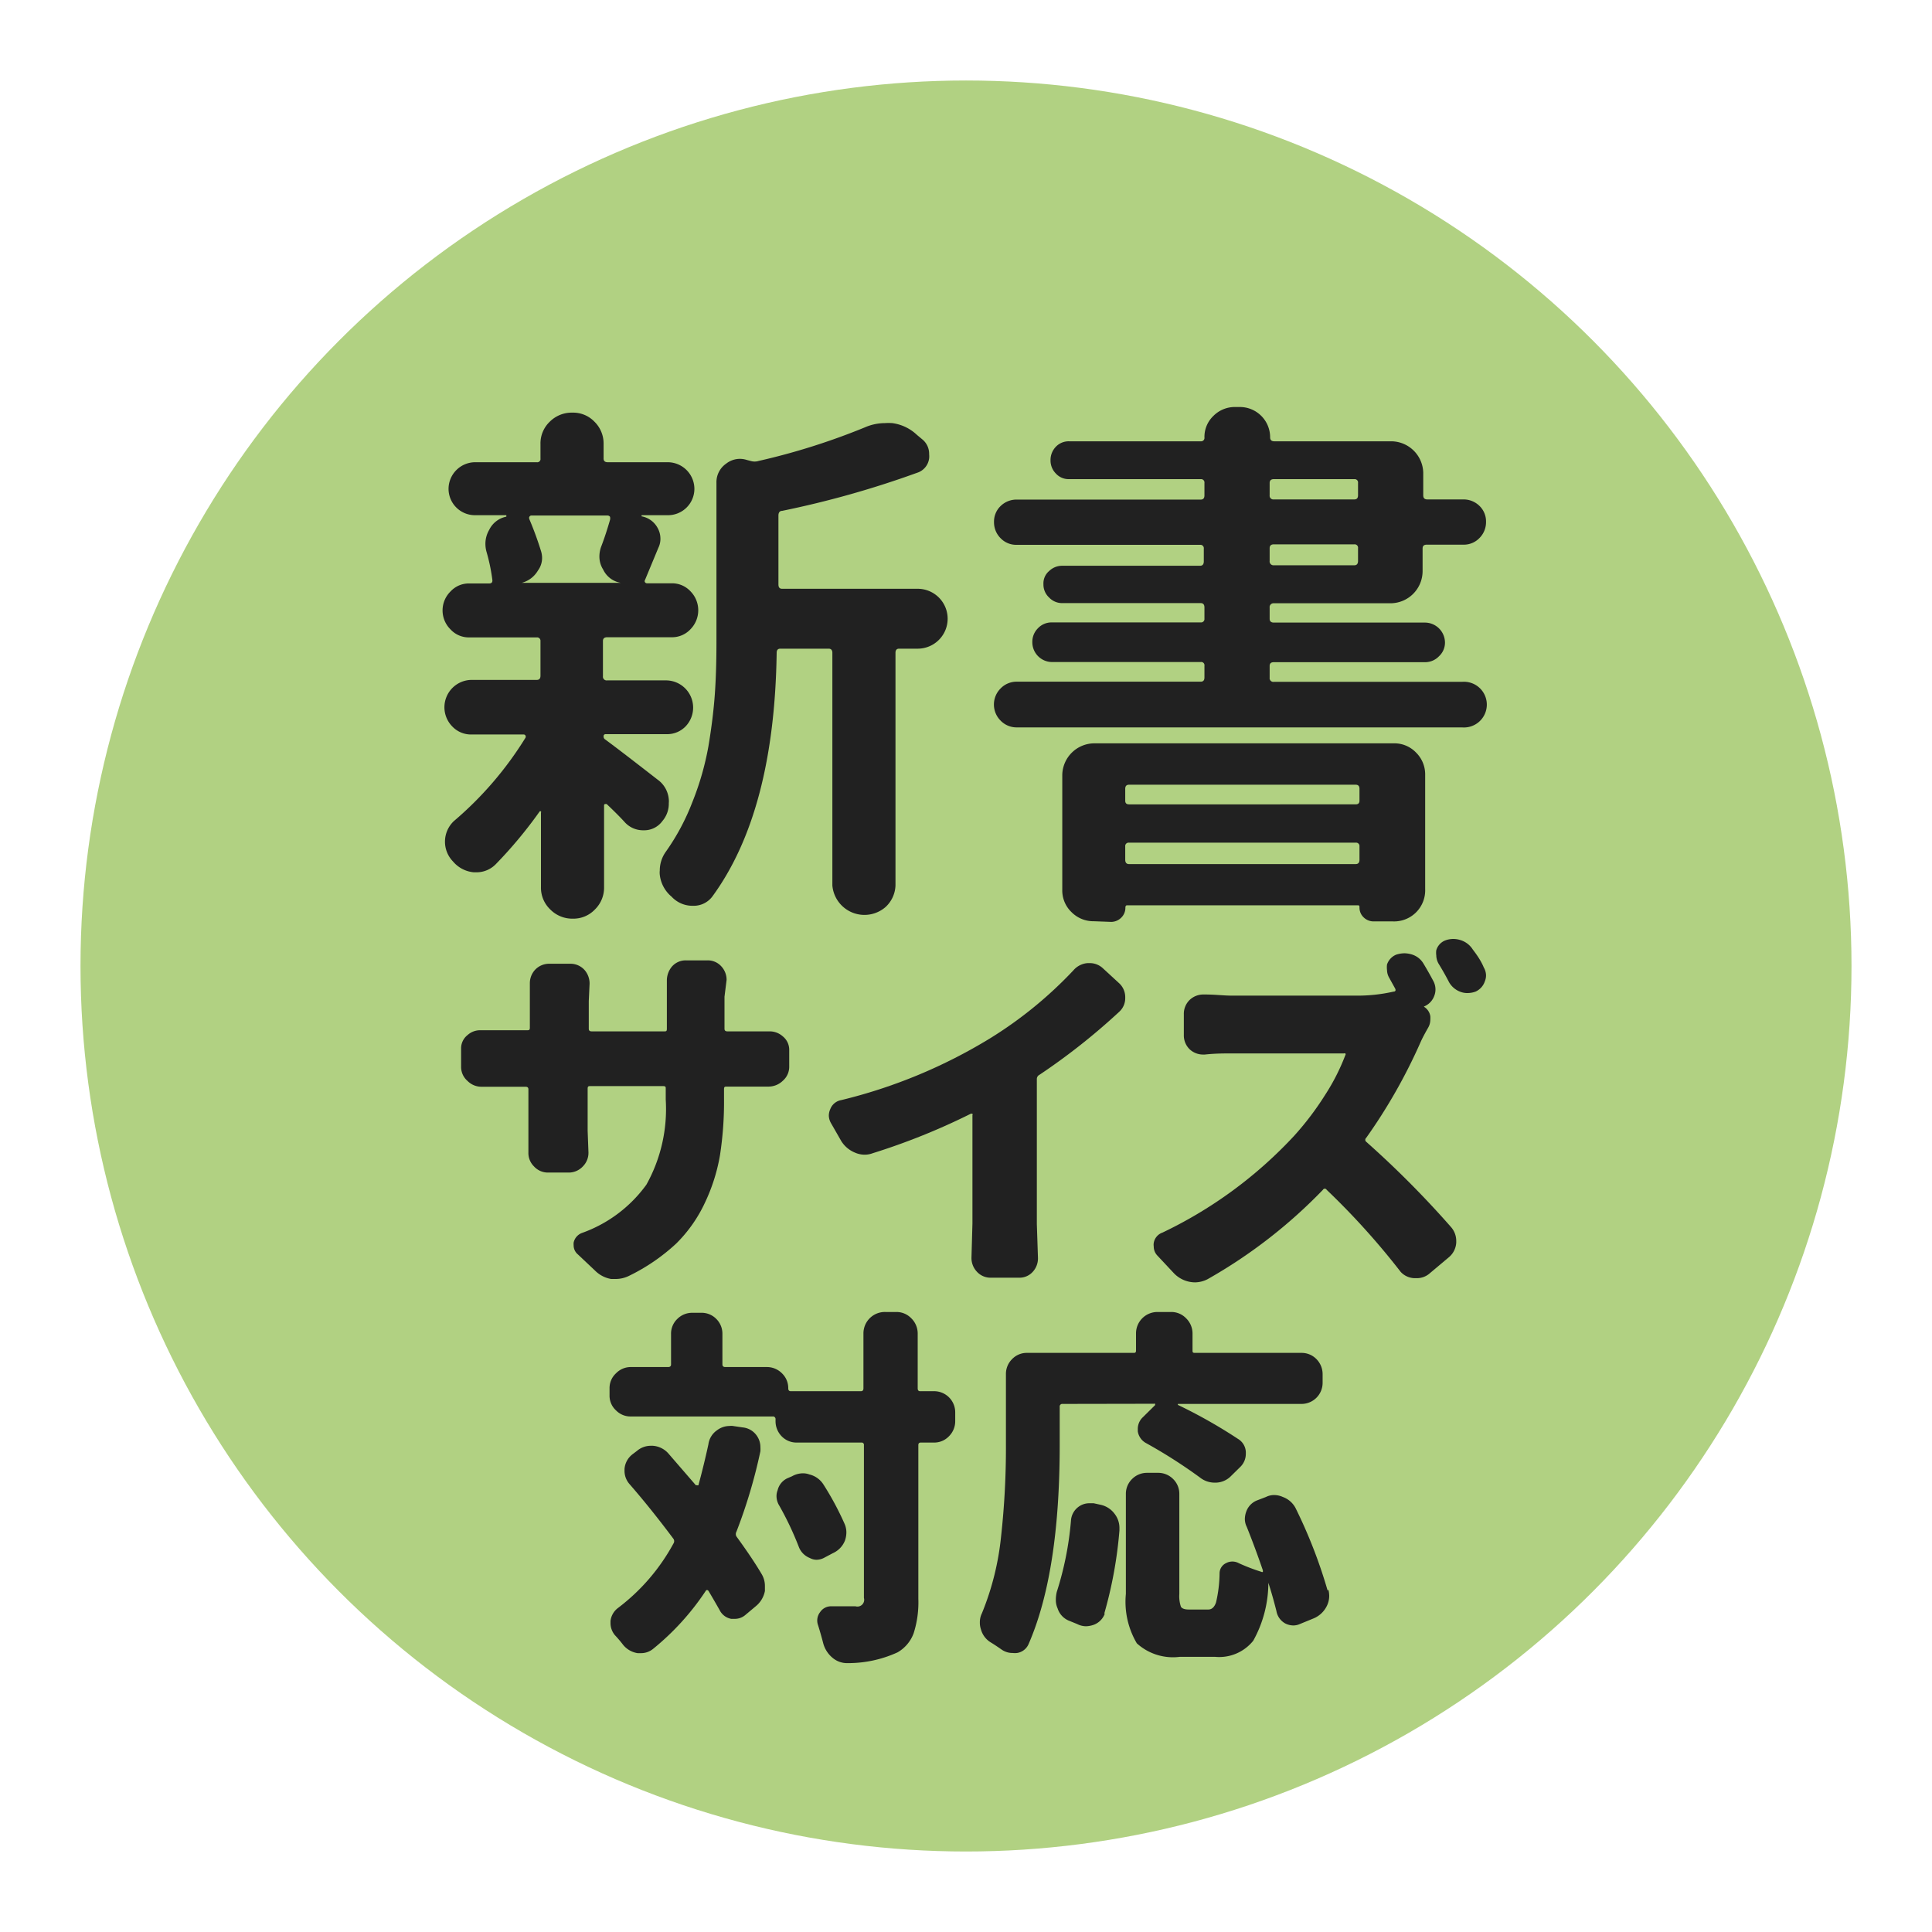
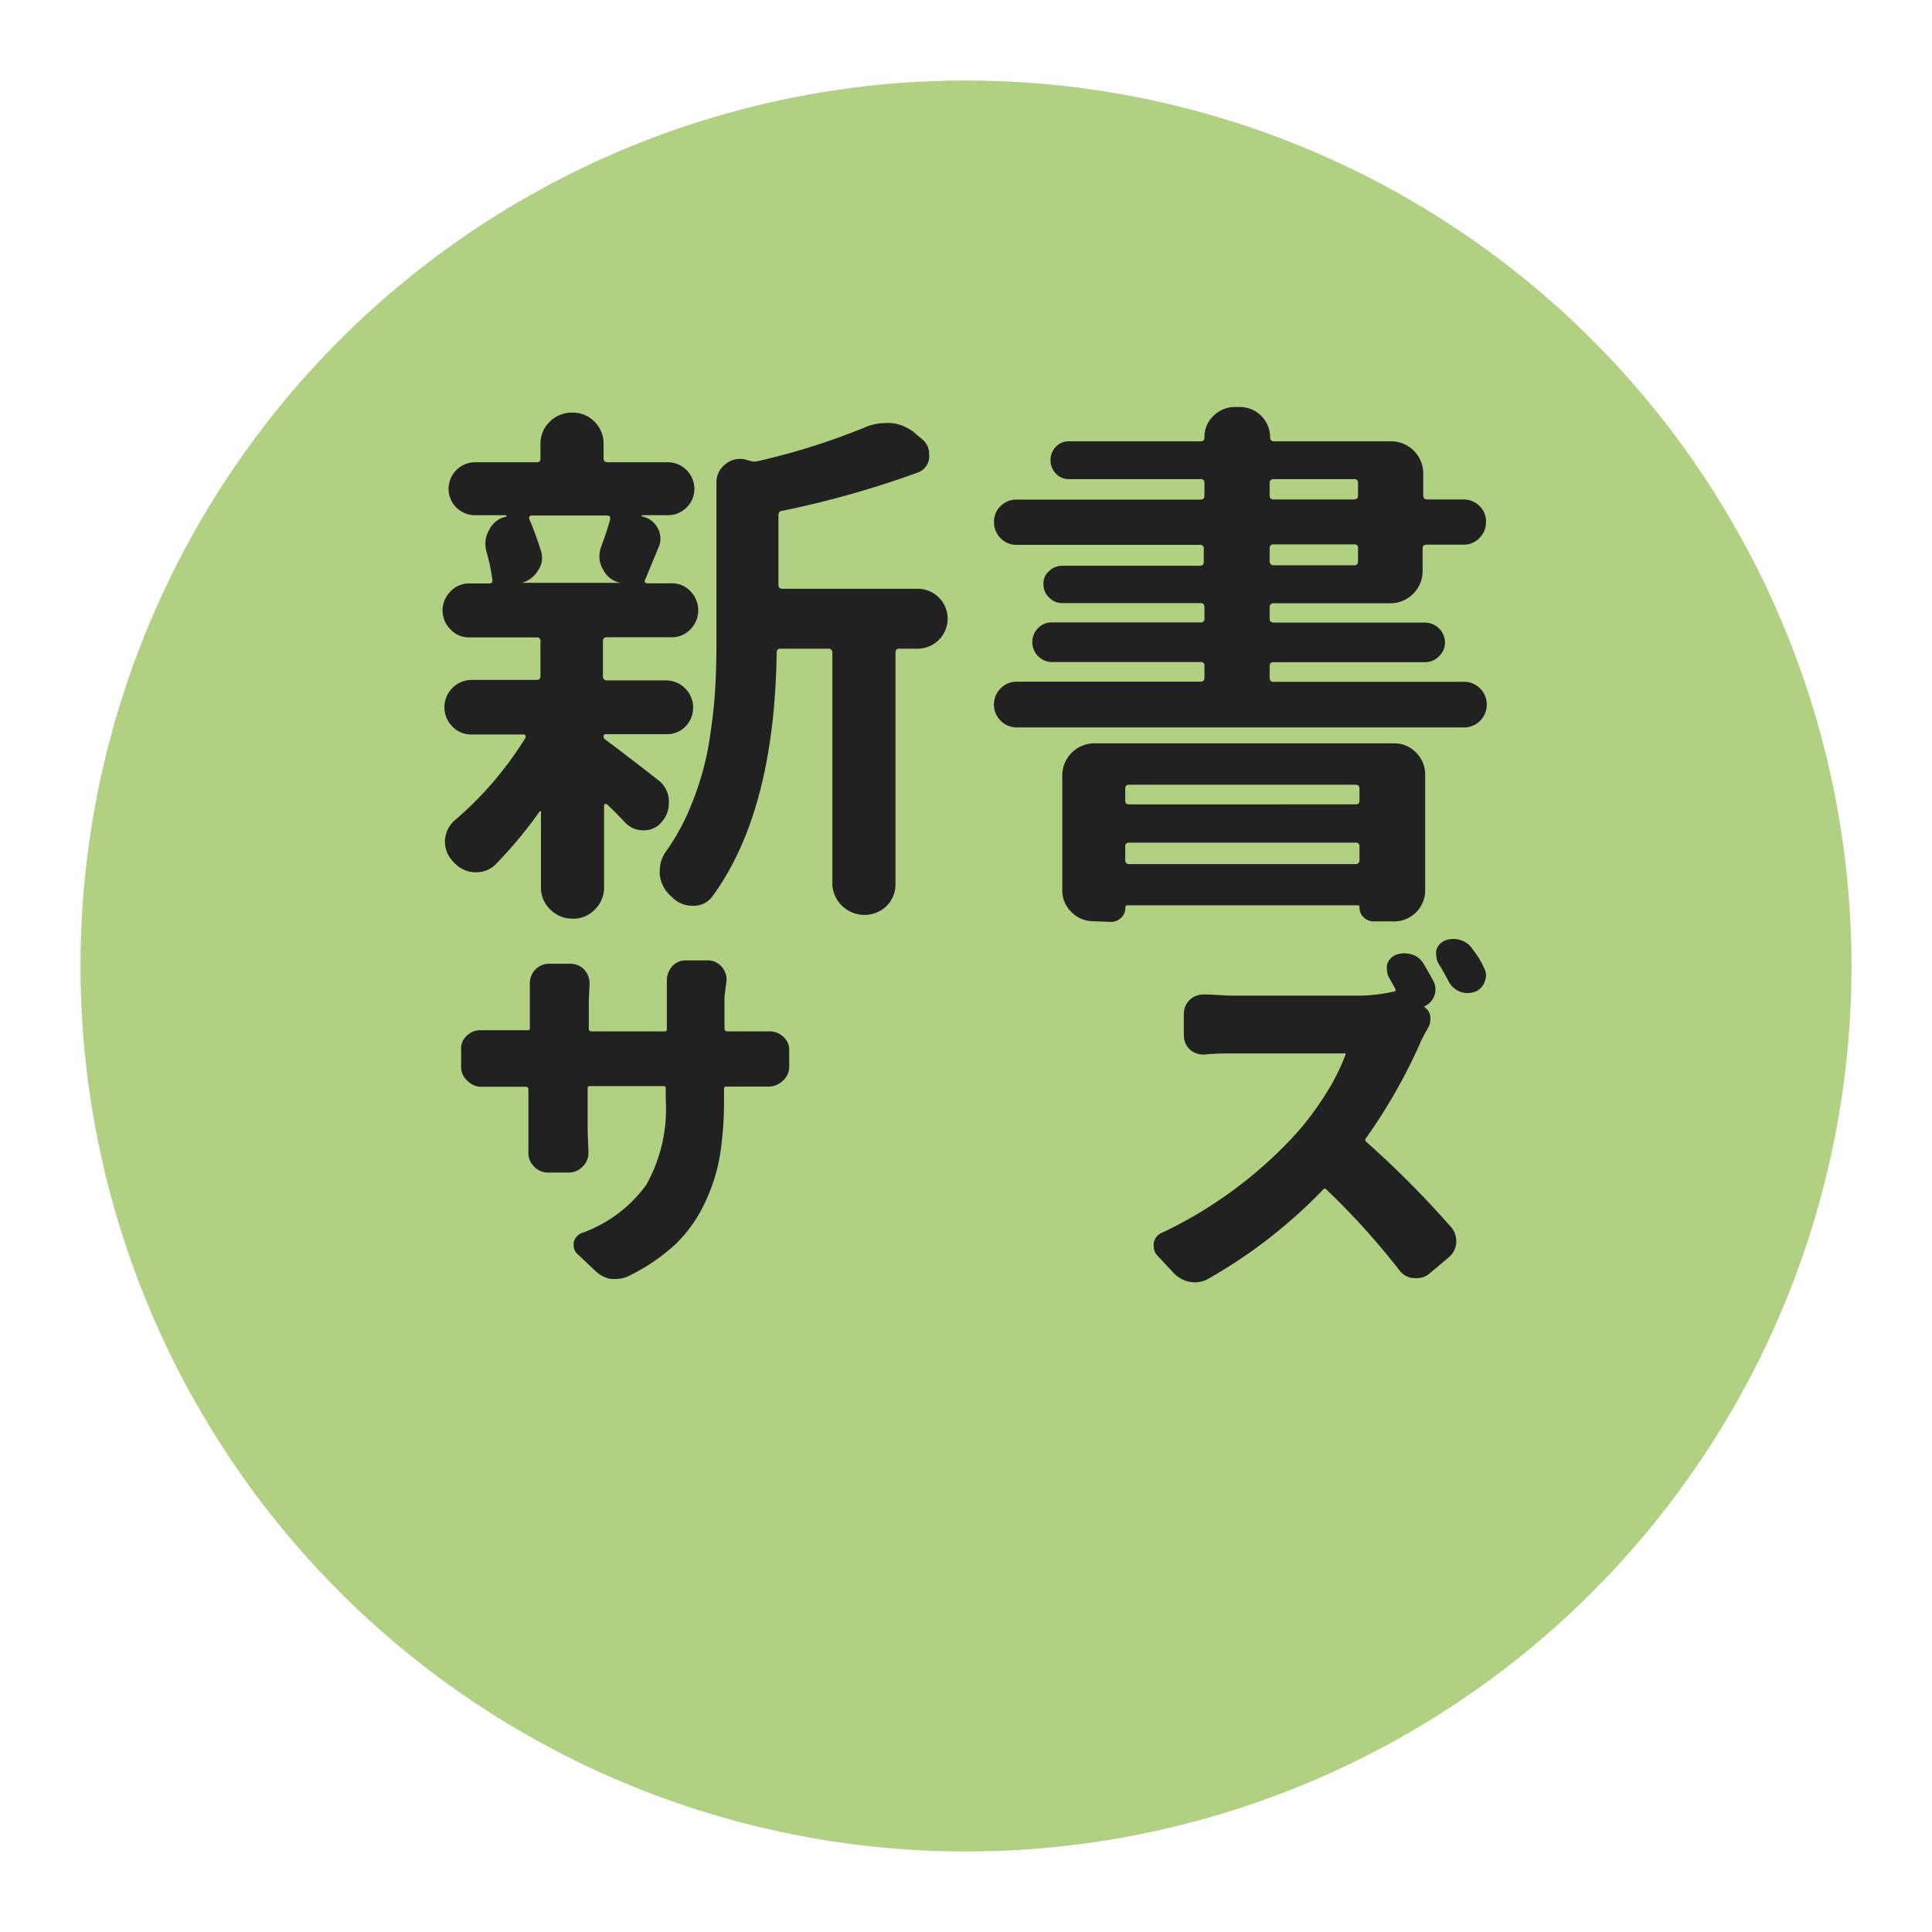
<svg xmlns="http://www.w3.org/2000/svg" id="レイヤー_1" data-name="レイヤー 1" viewBox="0 0 120 120">
  <defs>
    <style>.cls-1{fill:#b1d182;}.cls-2{fill:#212121;}</style>
  </defs>
  <title>アートボード 376</title>
  <circle class="cls-1" cx="60" cy="60" r="55" />
  <path class="cls-2" d="M45,63.9c0,.11.06.16.18.16h1.06l1.46,0h.09a1.22,1.22,0,0,1,.83.31,1.07,1.07,0,0,1,.4.86v1a1.15,1.15,0,0,1-.4.9,1.27,1.27,0,0,1-.9.36H45.15c-.12,0-.18,0-.18.16v.58a21.79,21.79,0,0,1-.25,3.52,11.31,11.31,0,0,1-.93,2.94A8.77,8.77,0,0,1,42,77.24a12,12,0,0,1-2.92,2,1.88,1.88,0,0,1-.83.2l-.29,0a1.85,1.85,0,0,1-1-.52l-1.06-1a.73.73,0,0,1-.27-.56,1.1,1.1,0,0,1,0-.18.82.82,0,0,1,.52-.6,8.42,8.42,0,0,0,4-3,9.66,9.66,0,0,0,1.2-5.29v-.67c0-.11,0-.16-.17-.16h-4.5c-.12,0-.18,0-.18.16v2.62l.05,1.33a1.19,1.19,0,0,1-.34.87,1.2,1.2,0,0,1-.9.39H34.06a1.17,1.17,0,0,1-.9-.39,1.16,1.16,0,0,1-.34-.85l0-1.35V67.66c0-.11-.06-.16-.18-.16H31.2l-1.28,0h0a1.21,1.21,0,0,1-.88-.36,1.15,1.15,0,0,1-.4-.9V65.14a1.05,1.05,0,0,1,.4-.85,1.16,1.16,0,0,1,.79-.3l.13,0c.41,0,.84,0,1.28,0h1.49c.12,0,.18,0,.18-.16V62.15l0-1.08a1.23,1.23,0,0,1,.32-.83,1.2,1.2,0,0,1,.9-.38h1.3a1.17,1.17,0,0,1,.87.38,1.27,1.27,0,0,1,.32.86l-.05,1.08V63.9c0,.11.06.16.18.16h4.5c.12,0,.17,0,.17-.16v-2l0-1a1.34,1.34,0,0,1,.32-.87,1.13,1.13,0,0,1,.87-.38h1.33a1.13,1.13,0,0,1,.87.38,1.23,1.23,0,0,1,.32.83L45,61.91Z" />
-   <path class="cls-2" d="M64.56,66.76a.29.29,0,0,0-.16.27v9l.07,2.11a1.23,1.23,0,0,1-.31.84,1.1,1.1,0,0,1-.84.38H61.55a1.14,1.14,0,0,1-.88-.38,1.23,1.23,0,0,1-.33-.86L60.4,76V69.27a.1.1,0,0,0,0-.09.2.2,0,0,0-.11,0,41,41,0,0,1-6.09,2.45,1.41,1.41,0,0,1-.49.09,1.52,1.52,0,0,1-.61-.13,1.81,1.81,0,0,1-.85-.72l-.63-1.1a1,1,0,0,1-.14-.47,1,1,0,0,1,.09-.41.89.89,0,0,1,.68-.56,32.29,32.29,0,0,0,9.25-3.84,25.46,25.46,0,0,0,5.17-4.22,1.29,1.29,0,0,1,.89-.45h.12a1.19,1.19,0,0,1,.81.31l1,.92a1.18,1.18,0,0,1,.4.92,1.14,1.14,0,0,1-.38.88A39.93,39.93,0,0,1,64.56,66.76Z" />
  <path class="cls-2" d="M88.46,62.47s0,0,0,0a.09.09,0,0,0,0,.07.84.84,0,0,1,.38.58,1.83,1.83,0,0,1,0,.21,1,1,0,0,1-.14.51c-.2.35-.36.65-.47.9a33.89,33.89,0,0,1-3.37,5.93.16.16,0,0,0,0,.25,60,60,0,0,1,5.27,5.3,1.3,1.3,0,0,1,.32.85v.11a1.28,1.28,0,0,1-.47.92l-1.19,1a1.2,1.2,0,0,1-.79.29H87.9A1.21,1.21,0,0,1,87,79a46,46,0,0,0-4.6-5.1.13.13,0,0,0-.23,0,31.47,31.47,0,0,1-7.16,5.55,1.75,1.75,0,0,1-.79.2,1.84,1.84,0,0,1-1.3-.56L71.9,78a.82.82,0,0,1-.24-.59.65.65,0,0,1,0-.2.82.82,0,0,1,.54-.65,27,27,0,0,0,8.17-6A18.28,18.28,0,0,0,82.31,68a13,13,0,0,0,1.25-2.46.09.09,0,0,0,0-.11.14.14,0,0,0-.09,0h-7c-.43,0-1,0-1.64.07h-.09a1.22,1.22,0,0,1-.83-.31,1.2,1.2,0,0,1-.38-.9v-1.3a1.2,1.2,0,0,1,.38-.9,1.23,1.23,0,0,1,.83-.32h.09c.65,0,1.19.07,1.64.07h7.69a10.11,10.11,0,0,0,2.4-.25c.12,0,.15-.09.09-.2l-.36-.65a1,1,0,0,1-.14-.49,1.4,1.4,0,0,1,0-.34,1,1,0,0,1,.56-.61,1.7,1.7,0,0,1,.54-.09,1.75,1.75,0,0,1,.43.07,1.27,1.27,0,0,1,.74.58c.21.35.41.7.6,1.06a1.11,1.11,0,0,1,.14.54,1.06,1.06,0,0,1-.07.38,1.13,1.13,0,0,1-.63.67Zm3.7-2.38a1,1,0,0,1,.14.49.92.92,0,0,1-.07.36,1.07,1.07,0,0,1-.58.65,1.47,1.47,0,0,1-.5.09,1.16,1.16,0,0,1-.42-.07A1.34,1.34,0,0,1,90,61c-.21-.41-.43-.79-.65-1.15a1.06,1.06,0,0,1-.14-.51,1.19,1.19,0,0,1,0-.32.94.94,0,0,1,.56-.61,1.44,1.44,0,0,1,.51-.09,1.49,1.49,0,0,1,.43.07,1.38,1.38,0,0,1,.77.59C91.75,59.33,92,59.7,92.16,60.09Z" />
-   <path class="cls-2" d="M44,89.71a1.26,1.26,0,0,1,.53-.87,1.3,1.3,0,0,1,.79-.27.71.71,0,0,1,.2,0l.61.09a1.2,1.2,0,0,1,.88.52,1.23,1.23,0,0,1,.22.69,2.45,2.45,0,0,1,0,.27,32.49,32.49,0,0,1-1.49,5,.3.3,0,0,0,0,.29c.64.88,1.16,1.65,1.55,2.31a1.43,1.43,0,0,1,.22.77c0,.1,0,.21,0,.31a1.61,1.61,0,0,1-.56.94l-.68.57a1,1,0,0,1-.63.22l-.22,0a1,1,0,0,1-.72-.54c-.21-.37-.44-.77-.69-1.19a.16.16,0,0,0-.08-.06.1.1,0,0,0-.1.06,16,16,0,0,1-3.26,3.59,1.17,1.17,0,0,1-.74.27l-.23,0a1.44,1.44,0,0,1-.9-.52,7.34,7.34,0,0,0-.51-.6,1.17,1.17,0,0,1-.27-.74v-.14a1.18,1.18,0,0,1,.47-.81,12.48,12.48,0,0,0,3.44-4,.26.26,0,0,0,0-.29c-.89-1.19-1.79-2.32-2.72-3.39a1.24,1.24,0,0,1-.32-.84v-.11a1.27,1.27,0,0,1,.48-.9l.29-.22a1.32,1.32,0,0,1,.87-.32h.12a1.42,1.42,0,0,1,.94.45l1.73,2s0,0,.08,0a.09.09,0,0,0,.08,0Q43.72,91,44,89.71Zm14-3.3a1.31,1.31,0,0,1,1.33,1.33v.53a1.31,1.31,0,0,1-.39.94,1.26,1.26,0,0,1-.94.39h-.81c-.1,0-.15.05-.15.16V99.3a6.32,6.32,0,0,1-.29,2.14,2.27,2.27,0,0,1-1,1.19,7.39,7.39,0,0,1-3.06.67h-.06a1.39,1.39,0,0,1-.93-.34,1.76,1.76,0,0,1-.58-.94c-.09-.34-.19-.7-.31-1.08a.85.85,0,0,1,.13-.81.81.81,0,0,1,.7-.36h0q.68,0,1.5,0a.42.42,0,0,0,.52-.52V89.76a.14.14,0,0,0-.16-.16h-4a1.28,1.28,0,0,1-.95-.39,1.34,1.34,0,0,1-.38-.94v-.11a.16.16,0,0,0-.18-.18h-8.8a1.26,1.26,0,0,1-.93-.38,1.23,1.23,0,0,1-.4-.94v-.43a1.24,1.24,0,0,1,.4-.93,1.27,1.27,0,0,1,.93-.39h2.31c.12,0,.18-.06.18-.16V82.86a1.26,1.26,0,0,1,.39-.94,1.3,1.3,0,0,1,.94-.38h.54a1.27,1.27,0,0,1,.94.38,1.29,1.29,0,0,1,.38.94v1.89c0,.1.06.16.18.16h2.58a1.31,1.31,0,0,1,.94.39,1.27,1.27,0,0,1,.39.93c0,.12.05.18.16.18h4.35c.11,0,.16-.06.16-.18V82.82A1.33,1.33,0,0,1,55,81.49h.67a1.27,1.27,0,0,1,.93.39,1.32,1.32,0,0,1,.4.94v3.41q0,.18.15.18Zm-9.59,7.12a1.14,1.14,0,0,1-.18-.61,1,1,0,0,1,.07-.36,1.1,1.1,0,0,1,.6-.74l.3-.13a1.4,1.4,0,0,1,.67-.18,1.12,1.12,0,0,1,.4.07,1.43,1.43,0,0,1,.86.6,18.22,18.22,0,0,1,1.32,2.45,1.32,1.32,0,0,1,.12.54,1.54,1.54,0,0,1-.09.52,1.43,1.43,0,0,1-.75.78l-.51.27a1.05,1.05,0,0,1-.5.14.88.88,0,0,1-.42-.11,1.2,1.2,0,0,1-.68-.68A19.5,19.5,0,0,0,48.41,93.53Z" />
-   <path class="cls-2" d="M66,87.2a.16.16,0,0,0-.18.18v2.38q0,7.92-1.93,12.35a.93.93,0,0,1-.72.56,1.23,1.23,0,0,1-.27,0,1.17,1.17,0,0,1-.67-.2c-.23-.16-.45-.31-.68-.45a1.36,1.36,0,0,1-.62-.81,1.31,1.31,0,0,1-.07-.44,1.25,1.25,0,0,1,.13-.57,17.09,17.09,0,0,0,1.19-4.78,50.26,50.26,0,0,0,.3-5.68V85.35a1.29,1.29,0,0,1,.38-.93,1.26,1.26,0,0,1,.94-.39h6.58c.12,0,.18,0,.18-.16V82.82a1.33,1.33,0,0,1,1.33-1.33h.85a1.27,1.27,0,0,1,.93.39,1.32,1.32,0,0,1,.4.94v1.05c0,.11,0,.16.15.16h6.61a1.28,1.28,0,0,1,.94.39,1.33,1.33,0,0,1,.38.93v.52a1.31,1.31,0,0,1-1.32,1.33H73.16s0,0,0,0a0,0,0,0,0,0,.06,31.6,31.6,0,0,1,3.73,2.11,1,1,0,0,1,.49.92,1.13,1.13,0,0,1-.33.81l-.59.58a1.36,1.36,0,0,1-.94.41l-.07,0a1.47,1.47,0,0,1-.92-.32,31.56,31.56,0,0,0-3.37-2.15,1,1,0,0,1-.49-.72v-.16a1,1,0,0,1,.27-.67l.8-.79a.15.15,0,0,0,0-.09.05.05,0,0,0-.06,0Zm2.63,13a1.16,1.16,0,0,1-.7.72,1.62,1.62,0,0,1-.47.09,1.25,1.25,0,0,1-.56-.14l-.54-.22a1.22,1.22,0,0,1-.67-.75,1.26,1.26,0,0,1-.11-.53,2.14,2.14,0,0,1,.06-.5,19.89,19.89,0,0,0,.88-4.42,1.15,1.15,0,0,1,.47-.86,1.12,1.12,0,0,1,.67-.22l.27,0,.41.09a1.47,1.47,0,0,1,.9.58,1.42,1.42,0,0,1,.29.86v.16A26.4,26.4,0,0,1,68.58,100.25Zm13.88-1.46a1.73,1.73,0,0,1,.05.38,1.42,1.42,0,0,1-.18.69,1.59,1.59,0,0,1-.81.72l-.83.34a1,1,0,0,1-.41.09,1.13,1.13,0,0,1-.51-.13,1.09,1.09,0,0,1-.54-.77c-.14-.55-.3-1.14-.5-1.75l0,0s0,0,0,0a7.43,7.43,0,0,1-.94,3.6,2.71,2.71,0,0,1-2.36,1H73.27a3.34,3.34,0,0,1-2.66-.84A5.08,5.08,0,0,1,69.93,99v-6.2a1.28,1.28,0,0,1,.39-.94,1.3,1.3,0,0,1,.93-.38h.68a1.3,1.3,0,0,1,.93.38,1.28,1.28,0,0,1,.39.94V99a2.06,2.06,0,0,0,.1.8c.07.11.23.17.49.17h1.21c.22,0,.38-.15.48-.44a8.37,8.37,0,0,0,.22-1.81.7.7,0,0,1,.4-.63.83.83,0,0,1,.79,0,12,12,0,0,0,1.41.54.08.08,0,0,0,.09,0s0-.06,0-.09q-.46-1.35-1-2.7a1.11,1.11,0,0,1-.12-.49,1.4,1.4,0,0,1,.09-.47,1.16,1.16,0,0,1,.7-.7l.52-.2a1.13,1.13,0,0,1,.51-.12,1.32,1.32,0,0,1,.54.12,1.45,1.45,0,0,1,.79.69A30.92,30.92,0,0,1,82.46,98.79Z" />
  <path class="cls-2" d="M37.62,45.6a.12.12,0,0,0-.13.13.21.21,0,0,0,.1.2c.64.47,1.72,1.3,3.25,2.49a1.67,1.67,0,0,1,.7,1.23,1.11,1.11,0,0,1,0,.23A1.65,1.65,0,0,1,41.14,51a1.39,1.39,0,0,1-1.16.57l0,0a1.53,1.53,0,0,1-1.2-.53c-.35-.38-.72-.74-1.1-1.1,0,0,0,0-.1,0a.08.08,0,0,0-.06.08V55.1a1.89,1.89,0,0,1-.57,1.39,1.84,1.84,0,0,1-1.37.57,1.92,1.92,0,0,1-1.4-.57,1.86,1.86,0,0,1-.58-1.39V50.48a.08.08,0,0,0,0-.08.06.06,0,0,0-.08,0,27.29,27.29,0,0,1-2.73,3.28,1.67,1.67,0,0,1-1.16.5l-.2,0a1.9,1.9,0,0,1-1.29-.67A1.76,1.76,0,0,1,28.19,51a21.81,21.81,0,0,0,4.45-5.18.15.15,0,0,0,0-.13.13.13,0,0,0-.13-.07H29.29a1.6,1.6,0,0,1-1.2-.5,1.7,1.7,0,0,1,1.2-2.89h4.05c.15,0,.23-.08.23-.26V39.82a.21.21,0,0,0-.23-.23H29.15a1.54,1.54,0,0,1-1.17-.5,1.65,1.65,0,0,1,0-2.35,1.54,1.54,0,0,1,1.17-.5h1.23c.16,0,.22-.08.2-.23a11.38,11.38,0,0,0-.36-1.73,1.82,1.82,0,0,1-.07-.5,1.7,1.7,0,0,1,.23-.86,1.51,1.51,0,0,1,1.07-.83V32H29.52a1.64,1.64,0,0,1-1.66-1.64,1.66,1.66,0,0,1,1.66-1.65h3.82a.2.2,0,0,0,.23-.23v-.9a1.86,1.86,0,0,1,.58-1.39,1.92,1.92,0,0,1,1.4-.56,1.83,1.83,0,0,1,1.37.56,1.89,1.89,0,0,1,.57,1.39v.9c0,.16.09.23.26.23h3.72a1.66,1.66,0,0,1,1.66,1.65A1.64,1.64,0,0,1,41.47,32H39.85v.07a1.41,1.41,0,0,1,1,.73,1.35,1.35,0,0,1,.17.66,1.25,1.25,0,0,1-.13.57l-.83,2a.12.12,0,0,0,0,.13.15.15,0,0,0,.12.07h1.53a1.56,1.56,0,0,1,1.18.5,1.68,1.68,0,0,1,0,2.35,1.56,1.56,0,0,1-1.18.5h-4c-.17,0-.26.08-.26.23V42a.23.23,0,0,0,.26.26h3.66A1.69,1.69,0,0,1,42.6,45.1a1.59,1.59,0,0,1-1.19.5Zm.27-13.31a.41.41,0,0,0,0-.19.19.19,0,0,0-.15-.08H33s-.08,0-.12.08,0,.11,0,.15a20.75,20.75,0,0,1,.73,2,1.44,1.44,0,0,1,.06.43,1.32,1.32,0,0,1-.26.76,1.65,1.65,0,0,1-1,.76v0h6.24v0l-.1,0a1.48,1.48,0,0,1-1.09-.83,1.5,1.5,0,0,1-.23-.8,1.78,1.78,0,0,1,.1-.59C37.58,33.33,37.75,32.77,37.89,32.29ZM57,36.57a1.86,1.86,0,0,1,0,3.72H55.85c-.16,0-.23.09-.23.26V55A1.91,1.91,0,0,1,55,56.34,2,2,0,0,1,51.7,55V40.55c0-.17-.08-.26-.23-.26h-3c-.16,0-.23.09-.23.26q-.14,9.87-4,15.14a1.44,1.44,0,0,1-1.16.57H43a1.76,1.76,0,0,1-1.29-.57l-.07-.06a2.07,2.07,0,0,1-.66-1.3,1.17,1.17,0,0,1,0-.26,2,2,0,0,1,.37-1.16A13.94,13.94,0,0,0,43,49.83a17.61,17.61,0,0,0,1-3.47c.2-1.19.33-2.27.4-3.25s.1-2.07.1-3.29V30a1.4,1.4,0,0,1,.6-1.2,1.39,1.39,0,0,1,.86-.3,1.42,1.42,0,0,1,.43.07l.23.06a.85.85,0,0,0,.5,0,41.79,41.79,0,0,0,6.61-2.09,3.12,3.12,0,0,1,1.23-.26,3.55,3.55,0,0,1,.46,0,2.75,2.75,0,0,1,1.53.73l.36.3a1.15,1.15,0,0,1,.4.9,1.22,1.22,0,0,1,0,.26,1.08,1.08,0,0,1-.76.9,59.58,59.58,0,0,1-8.37,2.36c-.16,0-.23.12-.23.29V36.3c0,.18.07.27.23.27Z" />
  <path class="cls-2" d="M88.36,35.47a2,2,0,0,1-2,2H79.12a.24.24,0,0,0-.26.27v.7c0,.15.09.23.26.23h9.4a1.25,1.25,0,0,1,1.23,1.23,1.15,1.15,0,0,1-.37.86,1.19,1.19,0,0,1-.86.37h-9.4c-.17,0-.26.07-.26.23v.73a.23.23,0,0,0,.26.26H90.81a1.42,1.42,0,1,1,0,2.83H63.15a1.38,1.38,0,0,1-1-.42,1.41,1.41,0,0,1,0-2,1.38,1.38,0,0,1,1-.42H74.58c.15,0,.23-.08.23-.26v-.73a.2.2,0,0,0-.23-.23H65.35a1.23,1.23,0,0,1-1.23-1.23,1.19,1.19,0,0,1,.35-.87,1.16,1.16,0,0,1,.88-.36h9.23a.21.21,0,0,0,.23-.23v-.7c0-.18-.08-.27-.23-.27H66a1.11,1.11,0,0,1-.84-.35,1.09,1.09,0,0,1-.35-.83,1,1,0,0,1,.35-.81,1.17,1.17,0,0,1,.84-.33h8.54c.15,0,.23-.09.23-.27v-.79a.21.21,0,0,0-.23-.24H63.15a1.34,1.34,0,0,1-1-.41,1.39,1.39,0,0,1-.41-1,1.34,1.34,0,0,1,.41-1,1.41,1.41,0,0,1,1-.4H74.58c.15,0,.23-.08.23-.26V30a.21.21,0,0,0-.23-.24H66.41a1.07,1.07,0,0,1-.83-.35,1.15,1.15,0,0,1-.33-.83,1.18,1.18,0,0,1,.33-.83,1.1,1.1,0,0,1,.83-.34h8.17a.21.21,0,0,0,.23-.24,1.8,1.8,0,0,1,.56-1.34,1.87,1.87,0,0,1,1.36-.55H77a1.88,1.88,0,0,1,1.89,1.89c0,.16.09.24.26.24H86.4a2,2,0,0,1,2,1.95v1.4c0,.18.08.26.26.26h2.23a1.41,1.41,0,0,1,1,.4,1.34,1.34,0,0,1,.41,1,1.39,1.39,0,0,1-.41,1,1.34,1.34,0,0,1-1,.41H88.62c-.18,0-.26.08-.26.24ZM67.94,57.22a1.91,1.91,0,0,1-1.38-.56,1.86,1.86,0,0,1-.58-1.4V48.12a2,2,0,0,1,2-1.95H86.56a1.86,1.86,0,0,1,1.4.58,1.9,1.9,0,0,1,.56,1.37v7.11a1.93,1.93,0,0,1-2,2H85.33a.88.88,0,0,1-.63-.25.83.83,0,0,1-.26-.61c0-.09,0-.14-.1-.14H70c-.06,0-.1.05-.1.14a.85.85,0,0,1-.26.63.89.89,0,0,1-.63.26ZM84.44,49c0-.18-.08-.26-.24-.26H70.13c-.16,0-.24.08-.24.26v.73c0,.16.08.23.24.23H84.2c.16,0,.24-.07.24-.23ZM69.89,53.4q0,.27.24.27H84.2q.24,0,.24-.27v-.83a.21.21,0,0,0-.24-.23H70.13a.21.21,0,0,0-.24.23Zm9.23-23.64c-.17,0-.26.08-.26.24v.76a.23.23,0,0,0,.26.26h5c.15,0,.23-.08.23-.26V30a.21.21,0,0,0-.23-.24Zm0,4.05c-.17,0-.26.08-.26.24v.79a.24.24,0,0,0,.26.27h5c.15,0,.23-.09.23-.27v-.79a.21.21,0,0,0-.23-.24Z" />
</svg>